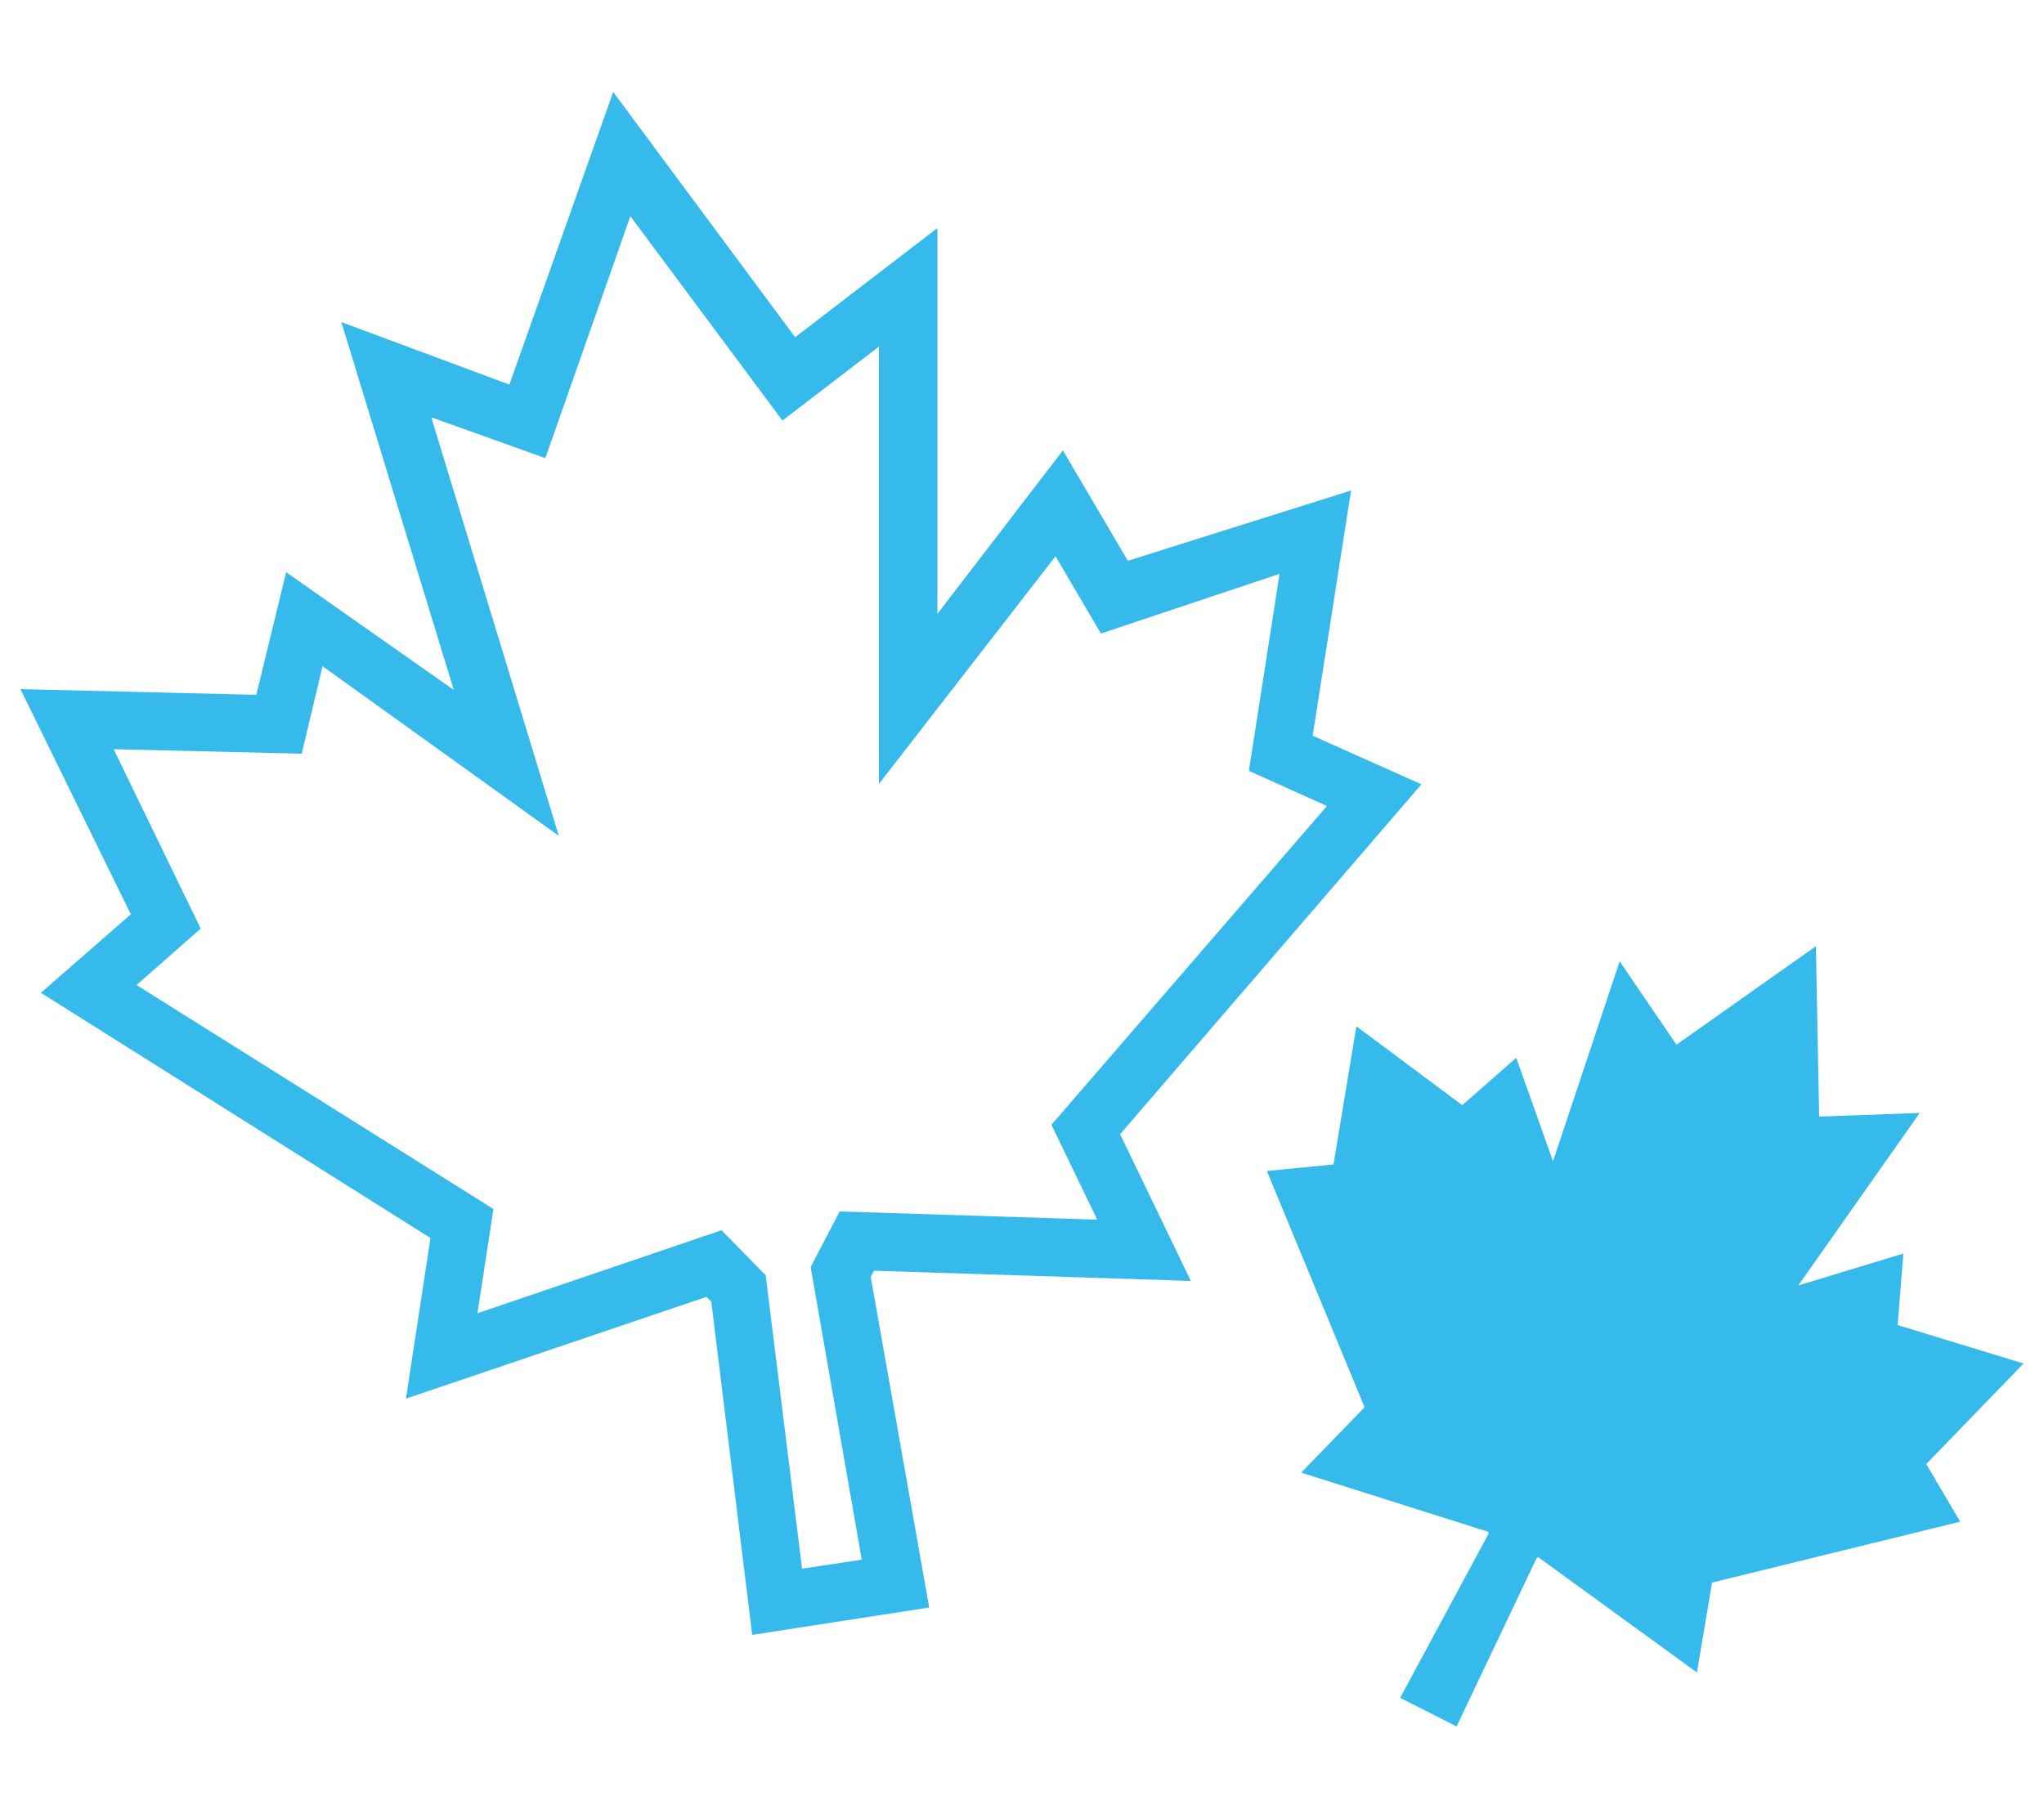
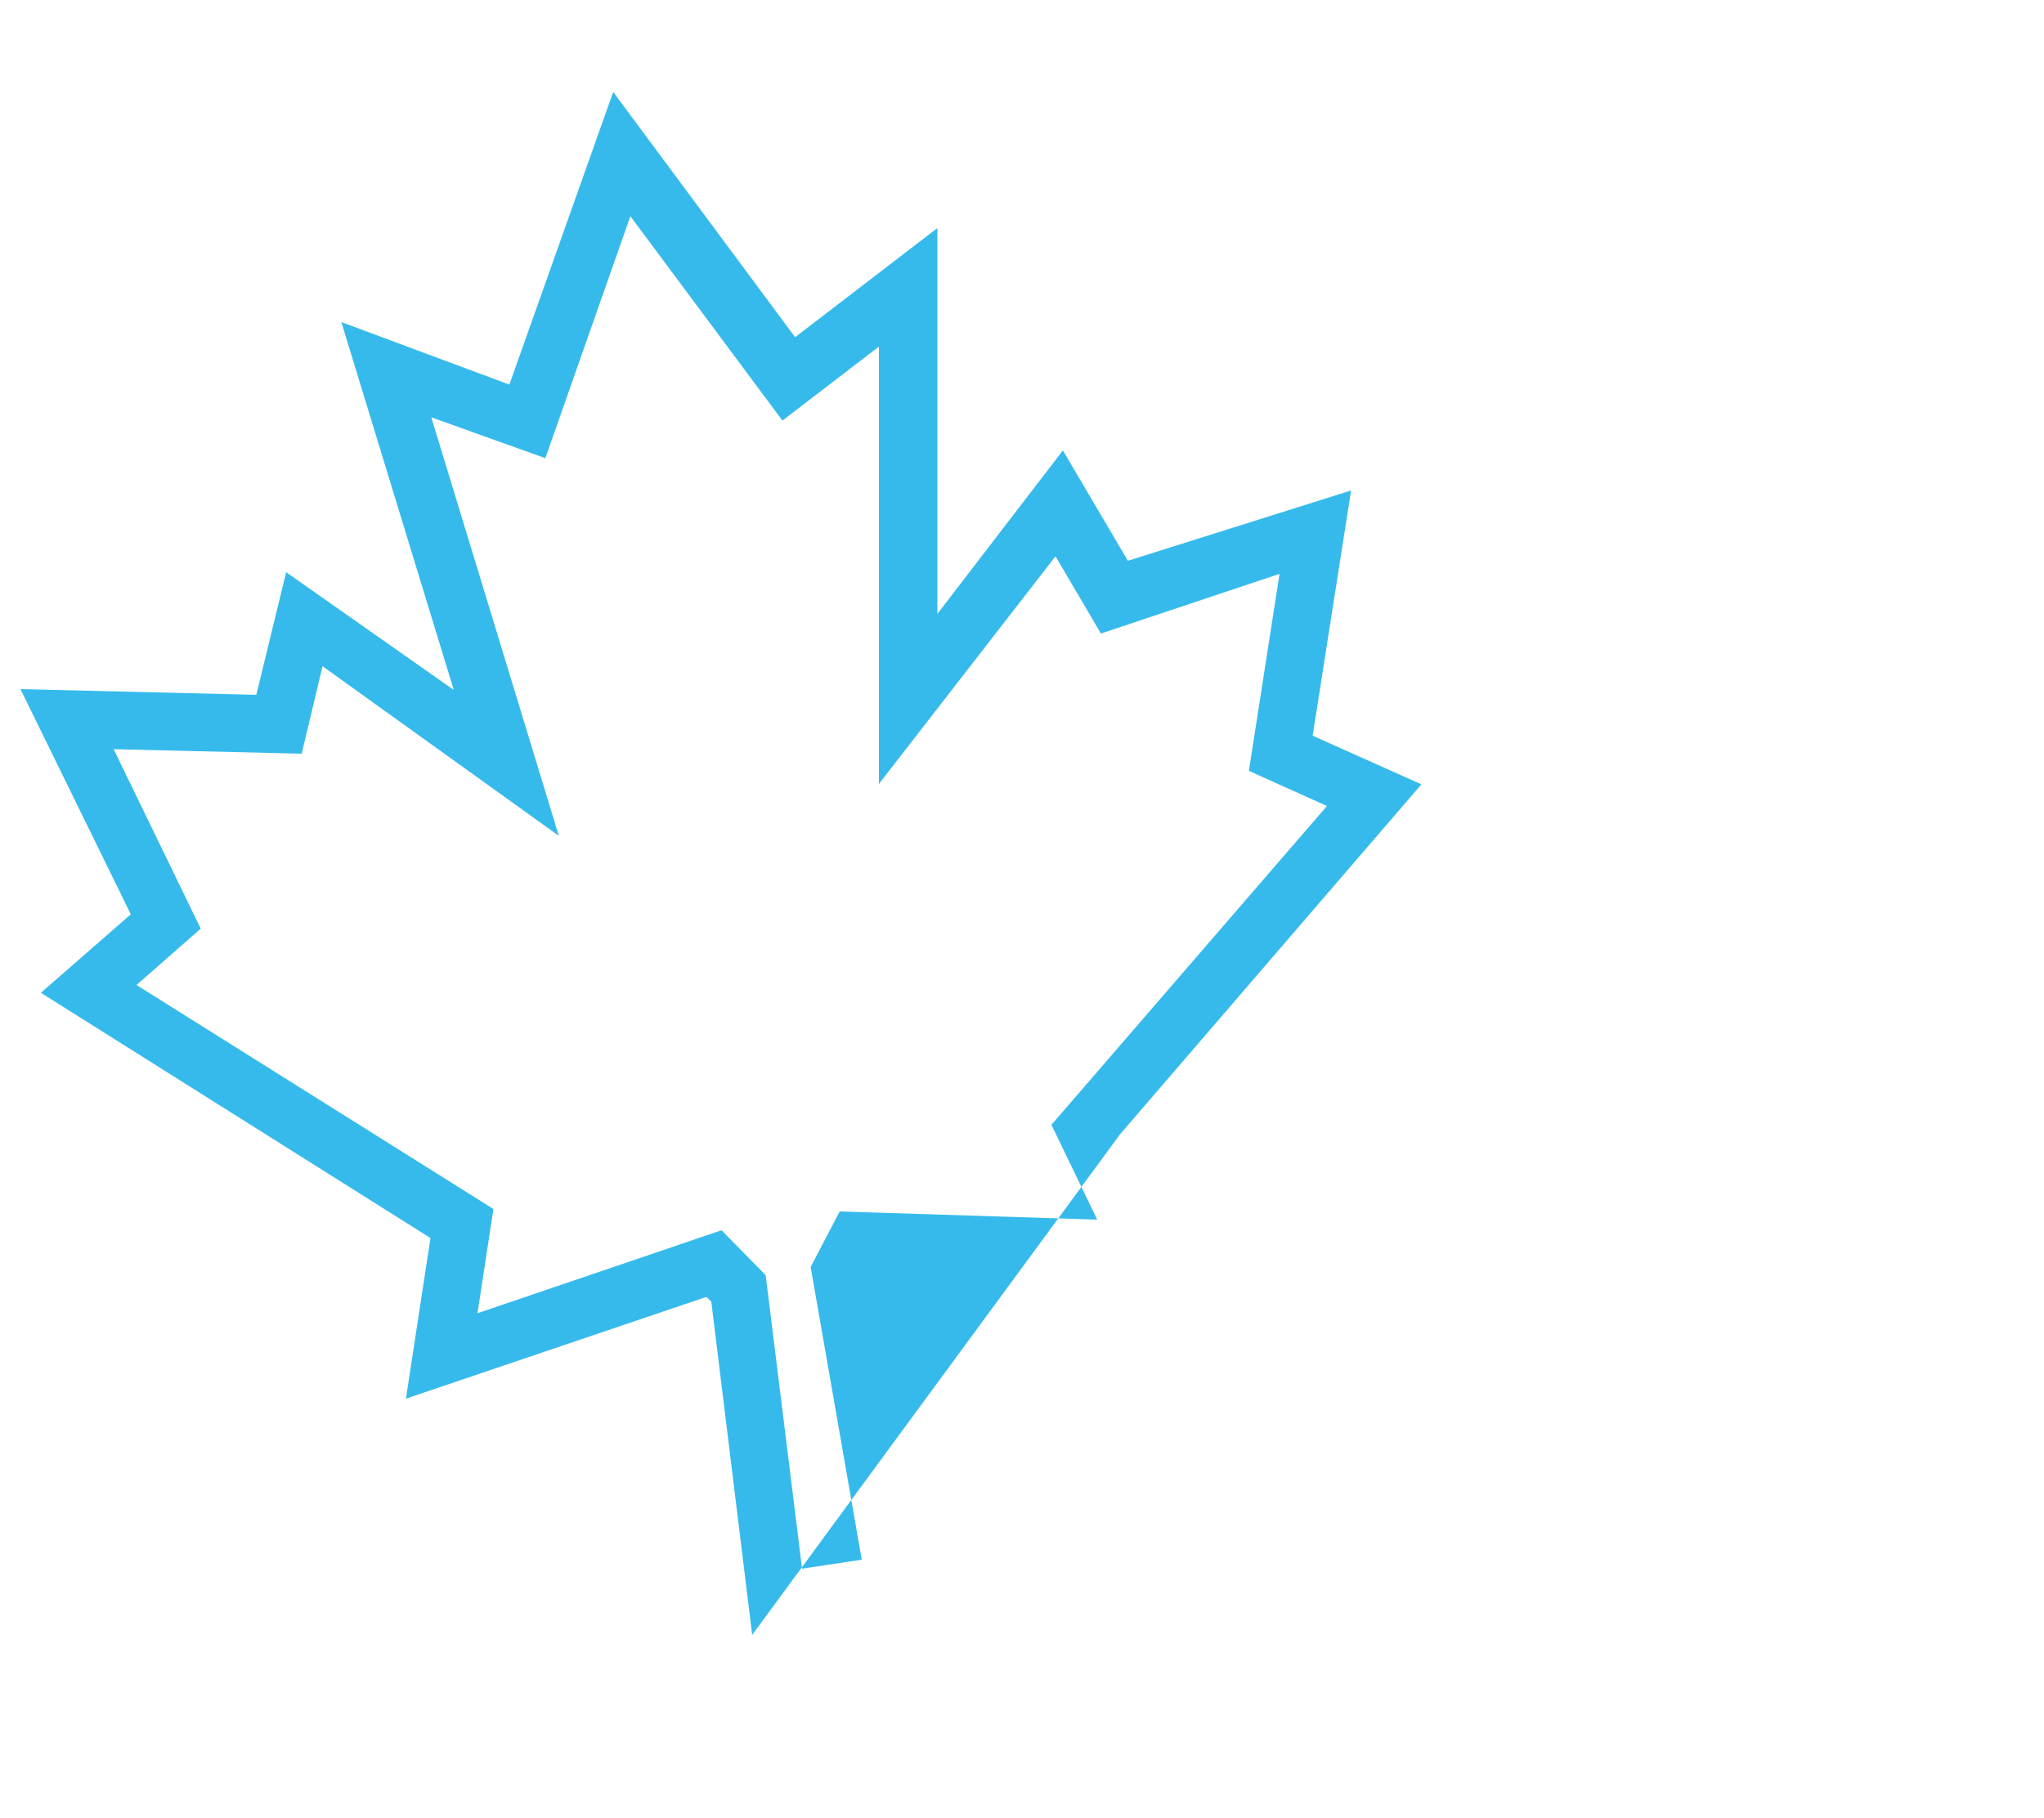
<svg xmlns="http://www.w3.org/2000/svg" id="Layer_1" data-name="Layer 1" viewBox="0 0 50 44.49">
-   <path d="M18.4,40l-1-8.15-.12-.12L9.93,34.22l.6-3.93L1,24.29l2.2-1.92L.5,16.86,6.27,17,7,14l4.1,2.88-2.75-9,4.11,1.53L15,2.25l4.45,6,3.48-2.67,0,9.44,3.07-4,1.59,2.7L33.05,12l-.94,6,2.66,1.19L27.4,27.75l1.73,3.59-7.75-.25-.08.15,1.43,8.09Zm-.75-9.9,1.08,1.1.89,7.18,1.46-.22L19.83,31l.71-1.36,6.3.2-1.12-2.32,6.74-7.8-1.91-.86.75-4.82L26.93,15.5l-1.11-1.89L21.5,19.18l0-10.7-2.36,1.81-3.72-5-2.08,5.92-2.79-1,3.12,10.24L7.89,16.3l-.51,2.14-4.6-.11,2.13,4.39L3.34,24.1l8.73,5.48-.39,2.55Z" style="fill:#36baec" />
-   <polygon points="49.5 33.36 46.42 32.42 46.56 30.67 43.99 31.45 46.96 27.23 44.5 27.32 44.42 23.15 41.01 25.56 39.62 23.52 37.99 28.41 37.09 25.88 35.77 27.04 33.18 25.11 32.62 28.49 30.99 28.65 33.38 34.43 31.83 36.03 36.41 37.48 36.41 37.53 34.25 41.54 35.63 42.24 37.59 38.12 37.63 38.1 41.51 40.92 41.88 38.72 47.95 37.23 47.12 35.82 49.5 33.36" style="fill:#36baec" />
+   <path d="M18.4,40l-1-8.15-.12-.12L9.93,34.22l.6-3.93L1,24.29l2.2-1.92L.5,16.86,6.27,17,7,14l4.1,2.88-2.75-9,4.11,1.53L15,2.25l4.45,6,3.48-2.67,0,9.44,3.07-4,1.59,2.7L33.05,12l-.94,6,2.66,1.19L27.4,27.75Zm-.75-9.9,1.08,1.1.89,7.18,1.46-.22L19.83,31l.71-1.36,6.3.2-1.12-2.32,6.74-7.8-1.91-.86.75-4.82L26.93,15.5l-1.11-1.89L21.5,19.18l0-10.7-2.36,1.81-3.72-5-2.08,5.92-2.79-1,3.12,10.24L7.89,16.3l-.51,2.14-4.6-.11,2.13,4.39L3.34,24.1l8.73,5.48-.39,2.55Z" style="fill:#36baec" />
</svg>